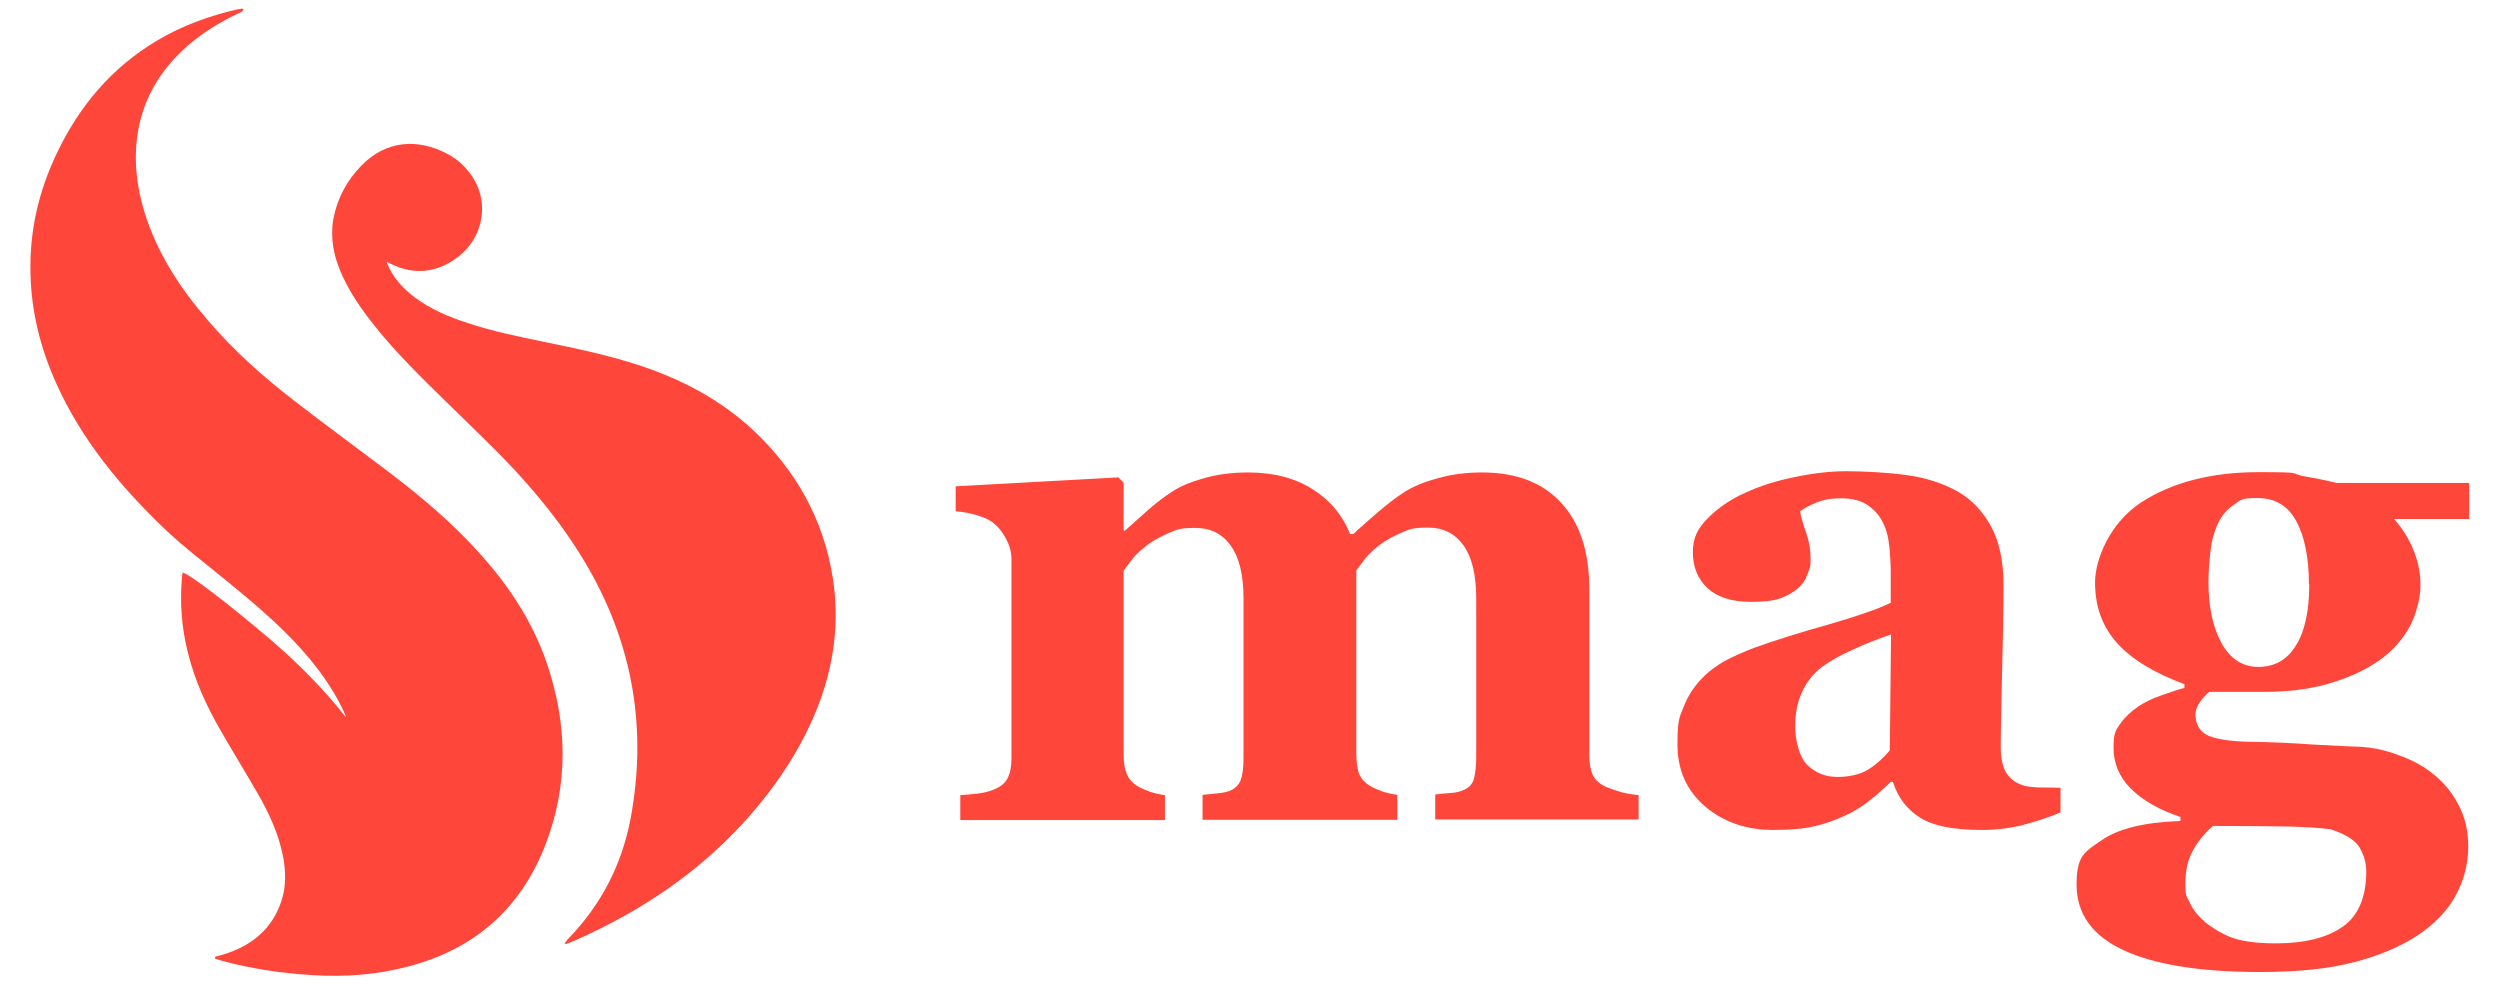
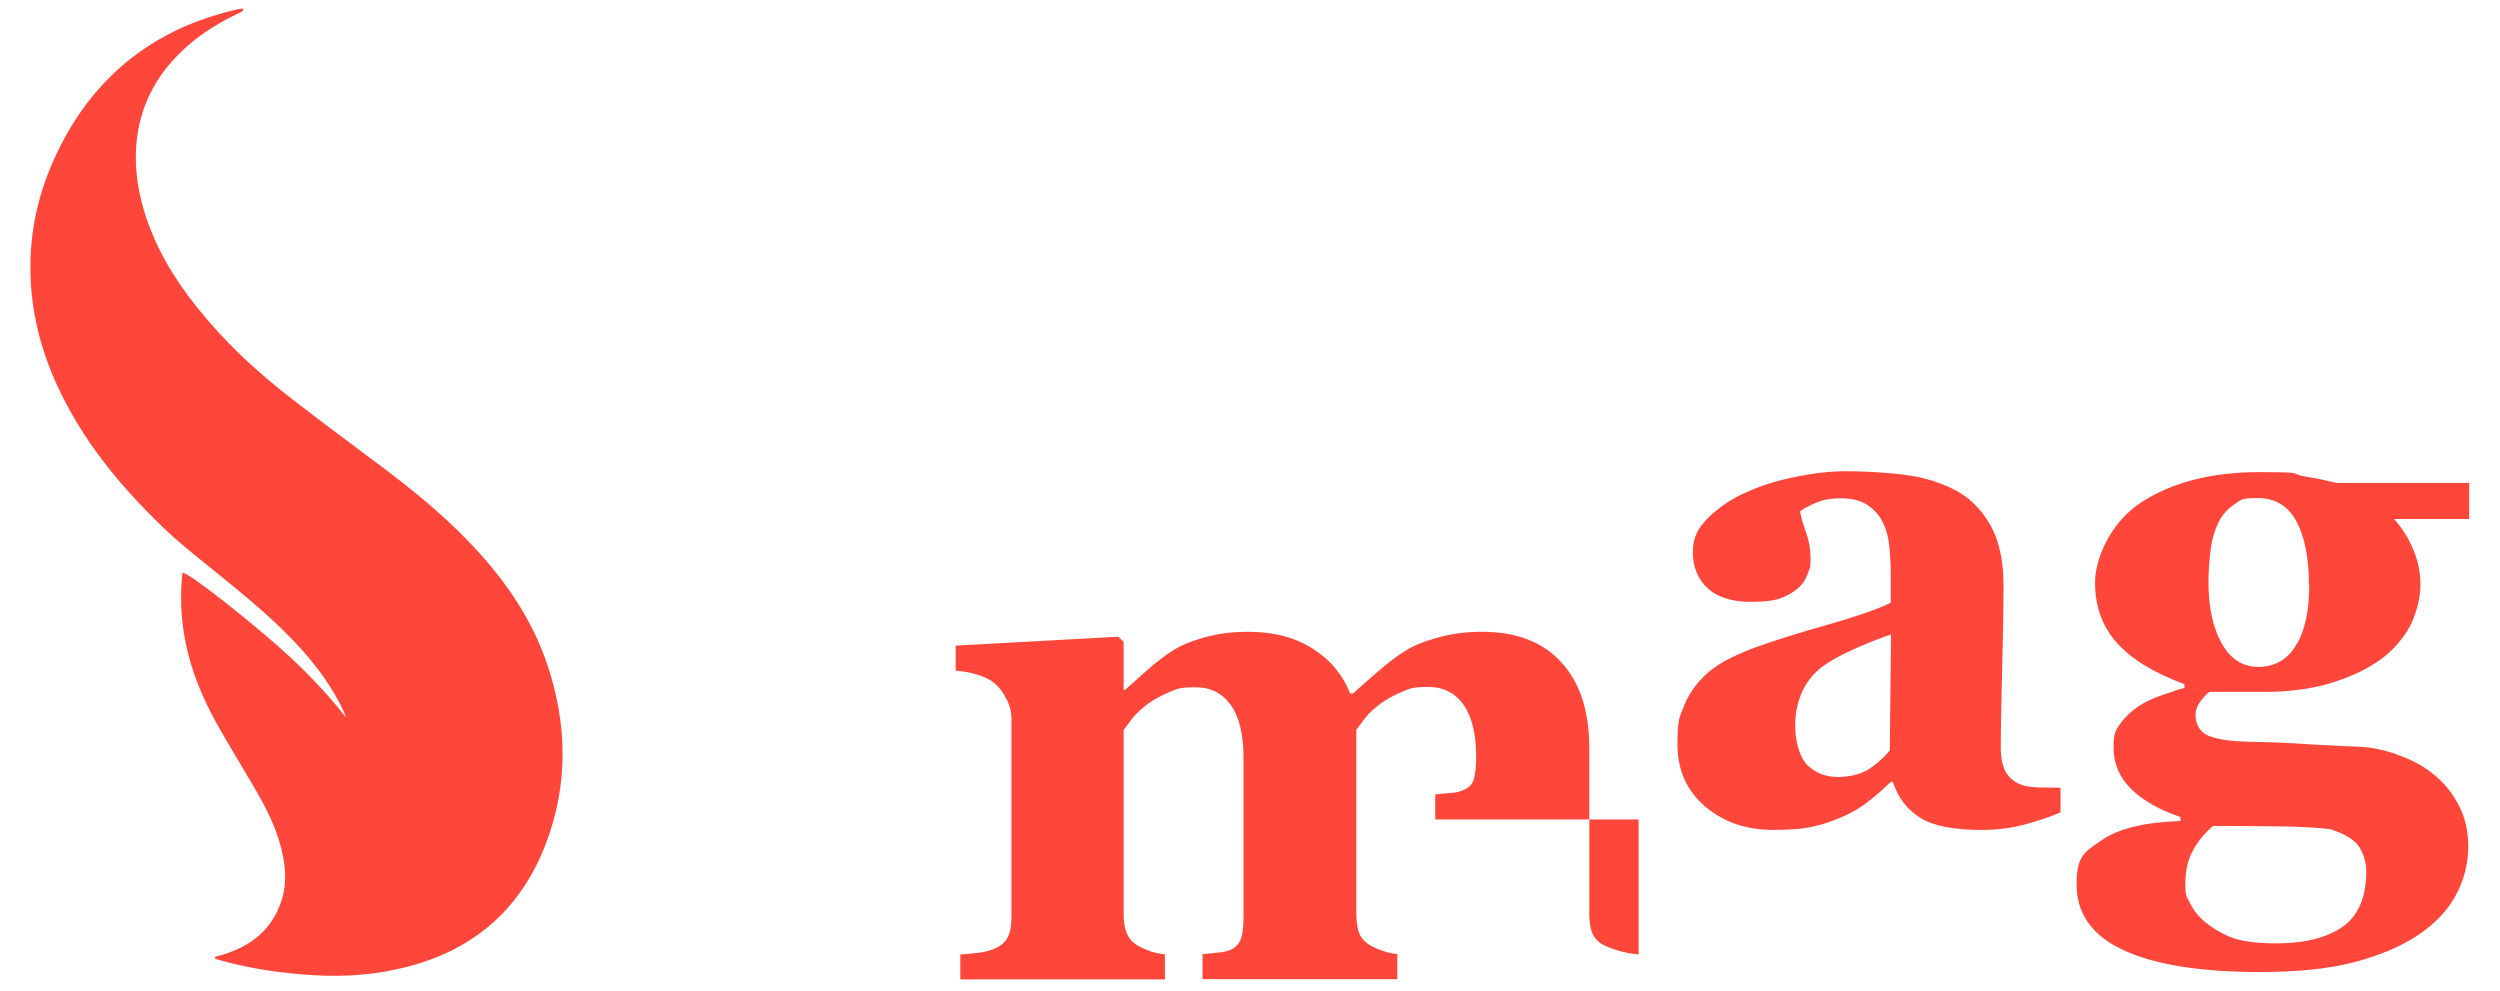
<svg xmlns="http://www.w3.org/2000/svg" id="_Слой_1" version="1.1" viewBox="0 0 811.2 321.7">
  <defs>
    <style>
      .st0 {
        fill: #ff463a;
      }
    </style>
  </defs>
  <path class="st0" d="M801.2,168.4h-24.4c2.9,3.2,5,6.7,6.4,10.3,1.5,3.6,2.2,7.4,2.2,11.3s-1.4,9.9-4.1,14.4c-2.7,4.4-6.3,8.1-10.8,10.9-4.5,2.9-9.8,5.1-15.8,6.8-6,1.6-12.6,2.4-19.7,2.4h-18.1c-.9.7-1.9,1.7-3,3.2-1,1.4-1.5,2.8-1.5,4.1,0,3.2,1.3,5.5,3.9,6.8,2.6,1.2,7.3,2,14.1,2.1,6.7.1,13.5.4,20.4.9,6.9.4,11.8.6,14.7.7,4.3.2,8.5,1.1,12.7,2.7,4.2,1.5,7.9,3.4,11,5.9,3.4,2.6,6.2,5.9,8.4,10,2.2,4,3.3,8.6,3.3,13.9s-1.4,10.9-4.1,15.8c-2.7,5-6.8,9.2-12.3,12.9-5.8,3.8-12.8,6.7-21,8.8-8.1,2.1-18.2,3.1-30.2,3.1-19.4,0-34.2-2.4-44.3-7.1s-15.2-11.8-15.2-21.3,2.7-10.6,8.2-14.4c5.5-3.8,14-5.8,25.5-6.2v-1.3c-6.8-2.3-12.1-5.3-16-9.1-3.8-3.8-5.7-8.3-5.7-13.3s.7-5.7,2.2-7.9c1.5-2.1,3.5-4,5.9-5.6,2.1-1.4,4.6-2.6,7.5-3.6,3-1,5.4-1.9,7.4-2.4v-1.2c-10-3.7-17.3-8.2-22-13.5-4.7-5.3-7-11.8-7-19.5s5-19.5,15-26c10-6.5,22.8-9.8,38.1-9.8s9.9.4,14.5,1.3c4.7.8,8.3,1.6,10.8,2.2h43v12h0ZM749.2,189.6c0-8.6-1.4-15.5-4.1-20.5s-6.9-7.5-12.6-7.5-5.4.7-7.5,2.1c-2.1,1.3-3.9,3.3-5.2,5.9-1.2,2.5-2.1,5.5-2.5,8.9-.4,3.3-.7,6.8-.7,10.3,0,8.1,1.4,14.7,4.2,19.8s6.8,7.8,12,7.8,9.4-2.3,12.2-7c2.9-4.6,4.3-11.2,4.3-19.7h0ZM767.8,282.6c0-2.5-.7-5-2.1-7.5-1.4-2.4-4.5-4.4-9.4-6-2.7-.4-7-.7-13.2-.9-6-.1-14.4-.2-25-.2-2.6,2.2-4.8,4.8-6.5,7.9-1.7,3-2.5,6.7-2.5,11s.5,3.9,1.5,6.1c1,2.2,2.7,4.3,4.9,6.2,2.6,2.1,5.5,3.8,8.6,5,3.2,1.2,8,1.9,14.4,1.9,9.5,0,16.8-1.9,21.8-5.5s7.5-9.6,7.5-17.8h0Z" />
  <path class="st0" d="M668.6,263.6c-3.2,1.4-7.1,2.7-11.5,3.9s-9.1,1.8-14.1,1.8c-9.1,0-15.8-1.3-20-4-4.3-2.7-7.2-6.6-8.8-11.6h-.7c-2.5,2.5-5,4.6-7.3,6.4-2.3,1.8-4.8,3.3-7.4,4.5-3.5,1.6-6.8,2.8-10.1,3.5-3.2.8-7.6,1.2-13.4,1.2-8.6,0-15.9-2.5-21.9-7.5-6-5.1-9.1-11.8-9.1-20.2s.7-8.9,2-12.2c1.3-3.4,3.2-6.4,5.7-9,2.2-2.4,4.8-4.3,7.6-5.9,3-1.6,6.2-3,9.6-4.3,6.7-2.4,14.6-4.9,23.9-7.5,9.3-2.7,16.1-5,20.4-7.1v-10.6c0-1.9-.2-4.3-.4-7.3-.3-3-.9-5.6-1.9-7.6-1-2.4-2.7-4.4-4.9-6-2.2-1.6-5.1-2.4-8.8-2.4s-6,.5-8.2,1.4c-2.1.9-3.9,1.8-5.2,2.8.2,1.5.8,3.7,1.9,6.8s1.5,5.9,1.5,8.8-.3,2.8-1,4.8c-.7,1.9-1.6,3.3-2.9,4.4-1.7,1.5-3.6,2.6-5.8,3.4-2.1.8-5.3,1.2-9.6,1.2-6.2,0-10.9-1.5-14.1-4.4-3.2-3-4.8-6.9-4.8-11.7s1.6-7.8,4.9-11.1,7.3-6.1,12.1-8.2c4.7-2.2,10-3.9,16.1-5.1,6.1-1.3,11.7-1.9,16.8-1.9s13.7.4,19.7,1.3c6,.8,11.4,2.6,16.2,5.2,4.6,2.6,8.2,6.4,10.9,11.3,2.7,4.9,4.1,11.3,4.1,19.2s-.2,18.2-.5,29.7c-.3,11.4-.4,19-.4,22.6s.5,5.9,1.4,7.9c1,1.9,2.6,3.4,4.7,4.3,1.2.6,3.2,1,5.9,1.1,2.7,0,5.2.1,7.4.1v8.1h0ZM613.5,205.9c-4.1,1.4-8.2,3-12.3,4.9-4.1,1.8-7.4,3.7-10,5.6-2.7,2.1-4.9,4.7-6.4,8-1.5,3.2-2.3,6.9-2.3,11.3s1.3,9.9,3.9,12.5c2.7,2.6,5.9,3.9,9.8,3.9s7.4-.8,10-2.4c2.7-1.7,5-3.8,7-6.2l.4-37.6h0Z" />
-   <path class="st0" d="M531.7,265.9h-66v-8.1c1.6-.2,3.3-.4,5.1-.5,1.8-.1,3.2-.5,4.4-1.1,1.6-.7,2.7-2,3.1-3.6.4-1.8.7-4,.7-6.8v-51.7c0-7.6-1.4-13.3-4.1-17.1-2.7-3.8-6.5-5.8-11.5-5.8s-6,.5-8.5,1.6c-2.4,1-4.7,2.2-6.8,3.7-2.1,1.6-3.8,3.1-5,4.6-1.2,1.6-2.2,2.9-3,4v59.5c0,2.7.3,4.8.9,6.5.7,1.6,1.9,2.9,3.5,3.9,1.2.7,2.5,1.2,4,1.8,1.5.5,3.2.9,4.9,1.1v8.1h-63.2v-8.1c1.4-.1,3.1-.3,5.1-.5,2-.2,3.5-.6,4.4-1.1,1.5-.8,2.5-2,3-3.5.5-1.6.8-3.8.8-6.9v-51.7c0-7.6-1.4-13.3-4.1-17.1-2.7-3.8-6.5-5.8-11.5-5.8s-6,.5-8.5,1.6c-2.4,1-4.7,2.2-6.8,3.7-2.1,1.6-3.8,3.1-5,4.6s-2.2,2.9-3,4v59.5c0,2.6.3,4.7,1,6.4.7,1.7,1.9,3,3.5,4,1.2.7,2.5,1.2,4,1.8,1.5.5,3.2.9,4.9,1.1v8.1h-66.4v-8.1c1.9-.1,3.8-.3,5.6-.5s3.4-.6,4.8-1.1c2.4-.9,4-2.1,4.9-3.8.9-1.7,1.3-3.9,1.3-6.6v-64.5c0-2.4-.6-4.6-1.9-6.9-1.2-2.3-2.8-4.1-4.5-5.3-1.3-.9-3-1.6-5.1-2.2-2-.6-4.2-1-6.6-1.2v-8.1l52.8-2.9,1.7,1.7v15.6h.4c2.1-1.9,4.5-4,7.3-6.5,2.9-2.6,5.6-4.6,8.1-6.2,2.7-1.8,6.2-3.2,10.5-4.4s9-1.8,14.1-1.8c8.4,0,15.4,1.9,21,5.5,5.7,3.6,9.7,8.5,12.1,14.5h1c2.1-2,4.8-4.3,7.9-7,3.1-2.7,6-4.9,8.5-6.5,2.9-1.9,6.5-3.4,11-4.6,4.5-1.3,9.3-1.9,14.4-1.9,11.1,0,19.7,3.3,25.7,9.9,6.1,6.6,9.1,15.9,9.1,28v53.8c0,2.7.4,4.9,1.2,6.6.8,1.6,2.3,2.9,4.4,3.8,1.2.5,2.6,1,4.3,1.5,1.8.5,3.8.9,6.1,1.1v8.1h0Z" />
+   <path class="st0" d="M531.7,265.9h-66v-8.1c1.6-.2,3.3-.4,5.1-.5,1.8-.1,3.2-.5,4.4-1.1,1.6-.7,2.7-2,3.1-3.6.4-1.8.7-4,.7-6.8c0-7.6-1.4-13.3-4.1-17.1-2.7-3.8-6.5-5.8-11.5-5.8s-6,.5-8.5,1.6c-2.4,1-4.7,2.2-6.8,3.7-2.1,1.6-3.8,3.1-5,4.6-1.2,1.6-2.2,2.9-3,4v59.5c0,2.7.3,4.8.9,6.5.7,1.6,1.9,2.9,3.5,3.9,1.2.7,2.5,1.2,4,1.8,1.5.5,3.2.9,4.9,1.1v8.1h-63.2v-8.1c1.4-.1,3.1-.3,5.1-.5,2-.2,3.5-.6,4.4-1.1,1.5-.8,2.5-2,3-3.5.5-1.6.8-3.8.8-6.9v-51.7c0-7.6-1.4-13.3-4.1-17.1-2.7-3.8-6.5-5.8-11.5-5.8s-6,.5-8.5,1.6c-2.4,1-4.7,2.2-6.8,3.7-2.1,1.6-3.8,3.1-5,4.6s-2.2,2.9-3,4v59.5c0,2.6.3,4.7,1,6.4.7,1.7,1.9,3,3.5,4,1.2.7,2.5,1.2,4,1.8,1.5.5,3.2.9,4.9,1.1v8.1h-66.4v-8.1c1.9-.1,3.8-.3,5.6-.5s3.4-.6,4.8-1.1c2.4-.9,4-2.1,4.9-3.8.9-1.7,1.3-3.9,1.3-6.6v-64.5c0-2.4-.6-4.6-1.9-6.9-1.2-2.3-2.8-4.1-4.5-5.3-1.3-.9-3-1.6-5.1-2.2-2-.6-4.2-1-6.6-1.2v-8.1l52.8-2.9,1.7,1.7v15.6h.4c2.1-1.9,4.5-4,7.3-6.5,2.9-2.6,5.6-4.6,8.1-6.2,2.7-1.8,6.2-3.2,10.5-4.4s9-1.8,14.1-1.8c8.4,0,15.4,1.9,21,5.5,5.7,3.6,9.7,8.5,12.1,14.5h1c2.1-2,4.8-4.3,7.9-7,3.1-2.7,6-4.9,8.5-6.5,2.9-1.9,6.5-3.4,11-4.6,4.5-1.3,9.3-1.9,14.4-1.9,11.1,0,19.7,3.3,25.7,9.9,6.1,6.6,9.1,15.9,9.1,28v53.8c0,2.7.4,4.9,1.2,6.6.8,1.6,2.3,2.9,4.4,3.8,1.2.5,2.6,1,4.3,1.5,1.8.5,3.8.9,6.1,1.1v8.1h0Z" />
  <path class="st0" d="M70,310.4c.8-.2,1.7-.5,2.5-.7,8.9-2.7,15.6-8,18.7-17,1.7-4.9,1.6-10,.6-15-1.4-7.2-4.5-13.8-8.1-20.1-3.8-6.6-7.8-13.1-11.6-19.7-4.8-8.2-8.8-16.7-11.1-26-2.1-8.3-2.7-16.6-1.9-25.1,0-.4.2-.7.2-1,2.1.4,14.8,10.1,28.2,21.5,9,7.7,17.4,16.1,24.8,25.5-.2-.6-.5-1.3-.8-2-3.4-7.4-8.2-13.9-13.5-19.9-7.5-8.4-16.1-15.6-24.8-22.7-6.7-5.5-13.6-10.7-19.9-16.7-14.3-13.7-26.8-28.8-35-47-5.1-11.3-8.1-23.1-8.4-35.5-.4-13.8,2.6-26.9,8.6-39.4,7.3-15.3,17.8-27.7,32.4-36.4,8.2-4.9,17.1-8.1,26.3-10.2.3,0,.7-.1,1.1-.2.2,0,.4,0,.7.2-.3,1-1.2,1-1.8,1.4-5.7,2.7-11.1,6-15.9,10.1-8.7,7.5-14.5,16.6-16.5,28-1.5,8.8-.6,17.5,2,26.1,4.1,13.4,11.6,24.9,20.7,35.4,8.3,9.7,17.7,18.1,27.8,25.9,10.2,7.9,20.6,15.5,30.9,23.3,10.5,8,20.5,16.4,29.3,26.2,9.6,10.6,17.4,22.4,22,36,6.6,19.5,7,39-.4,58.4-8,20.9-22.9,34.1-44.6,39.8-10.2,2.7-20.6,3.5-31.2,2.8-9.8-.6-19.5-2-29.1-4.6-.8-.2-1.6-.5-2.4-.7,0-.2,0-.4,0-.6h0Z" />
-   <path class="st0" d="M125.5,85.1c1.8,4.8,5.1,8.4,9.1,11.4,5.2,3.9,11,6.3,17.1,8.3,8.1,2.7,16.4,4.4,24.7,6.1,10.7,2.2,21.4,4.4,31.8,7.9,13.4,4.5,25.6,11,36,20.6,14,13.1,23,29,26,48,2.3,14.4.4,28.5-4.9,42.1-5.6,14.1-14,26.4-24.1,37.5-15.1,16.5-33.3,28.6-53.6,37.7-1.3.6-2.6,1.1-3.8,1.6-.1,0-.2,0-.6-.2.3-.4.6-.8.9-1.2,10.8-11,17.6-24.1,20.5-39.2,5.4-28.8.9-56-13.7-81.4-7.7-13.4-17.4-25.2-28.1-36.2-5.9-6-12-11.8-18-17.7-8.3-8.1-16.7-16.3-23.9-25.5-3.8-4.8-7.2-9.8-9.8-15.4-1.9-4.2-3.2-8.5-3.3-13.1,0-1.8,0-3.7.4-5.5,1.3-6.7,4.4-12.4,9.1-17.2,8-8.2,18.2-8.8,27.6-3.9,2.8,1.4,5.2,3.4,7.1,5.8,7.1,8.6,5.5,21.2-3.7,28-6.6,4.9-13.8,5.7-21.3,2.1-.5-.2-.9-.4-1.4-.7h0Z" />
</svg>